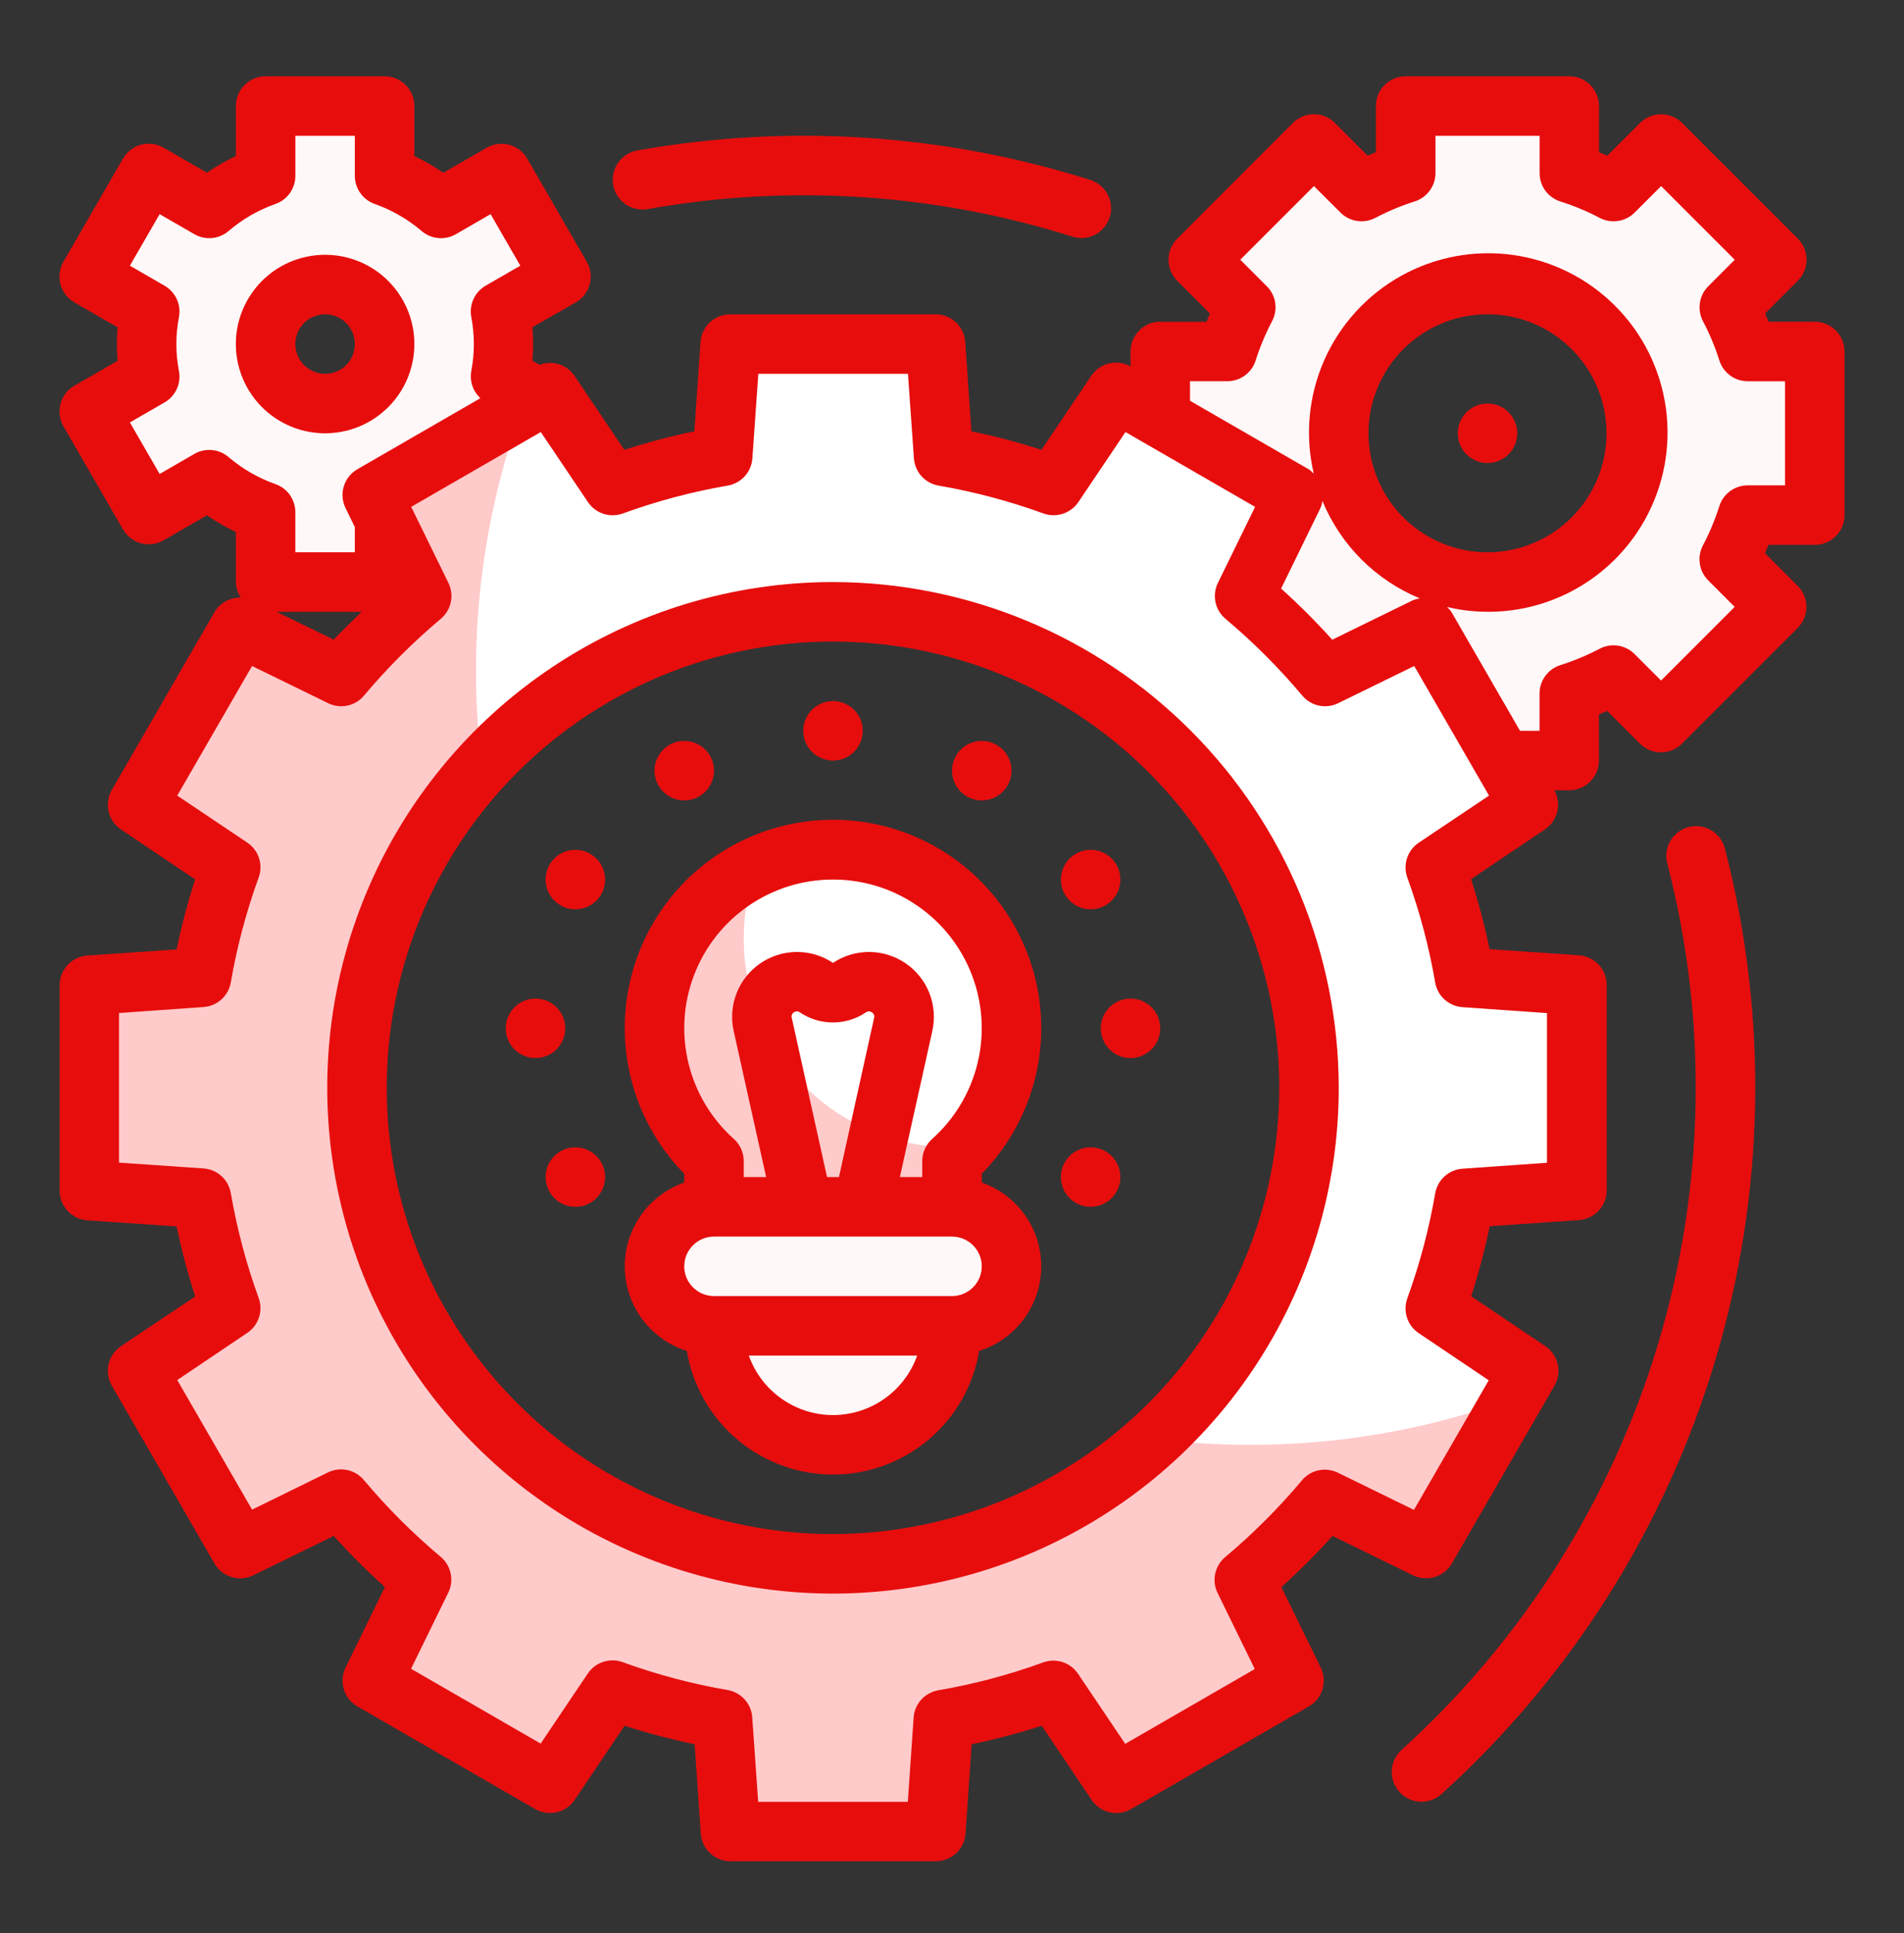
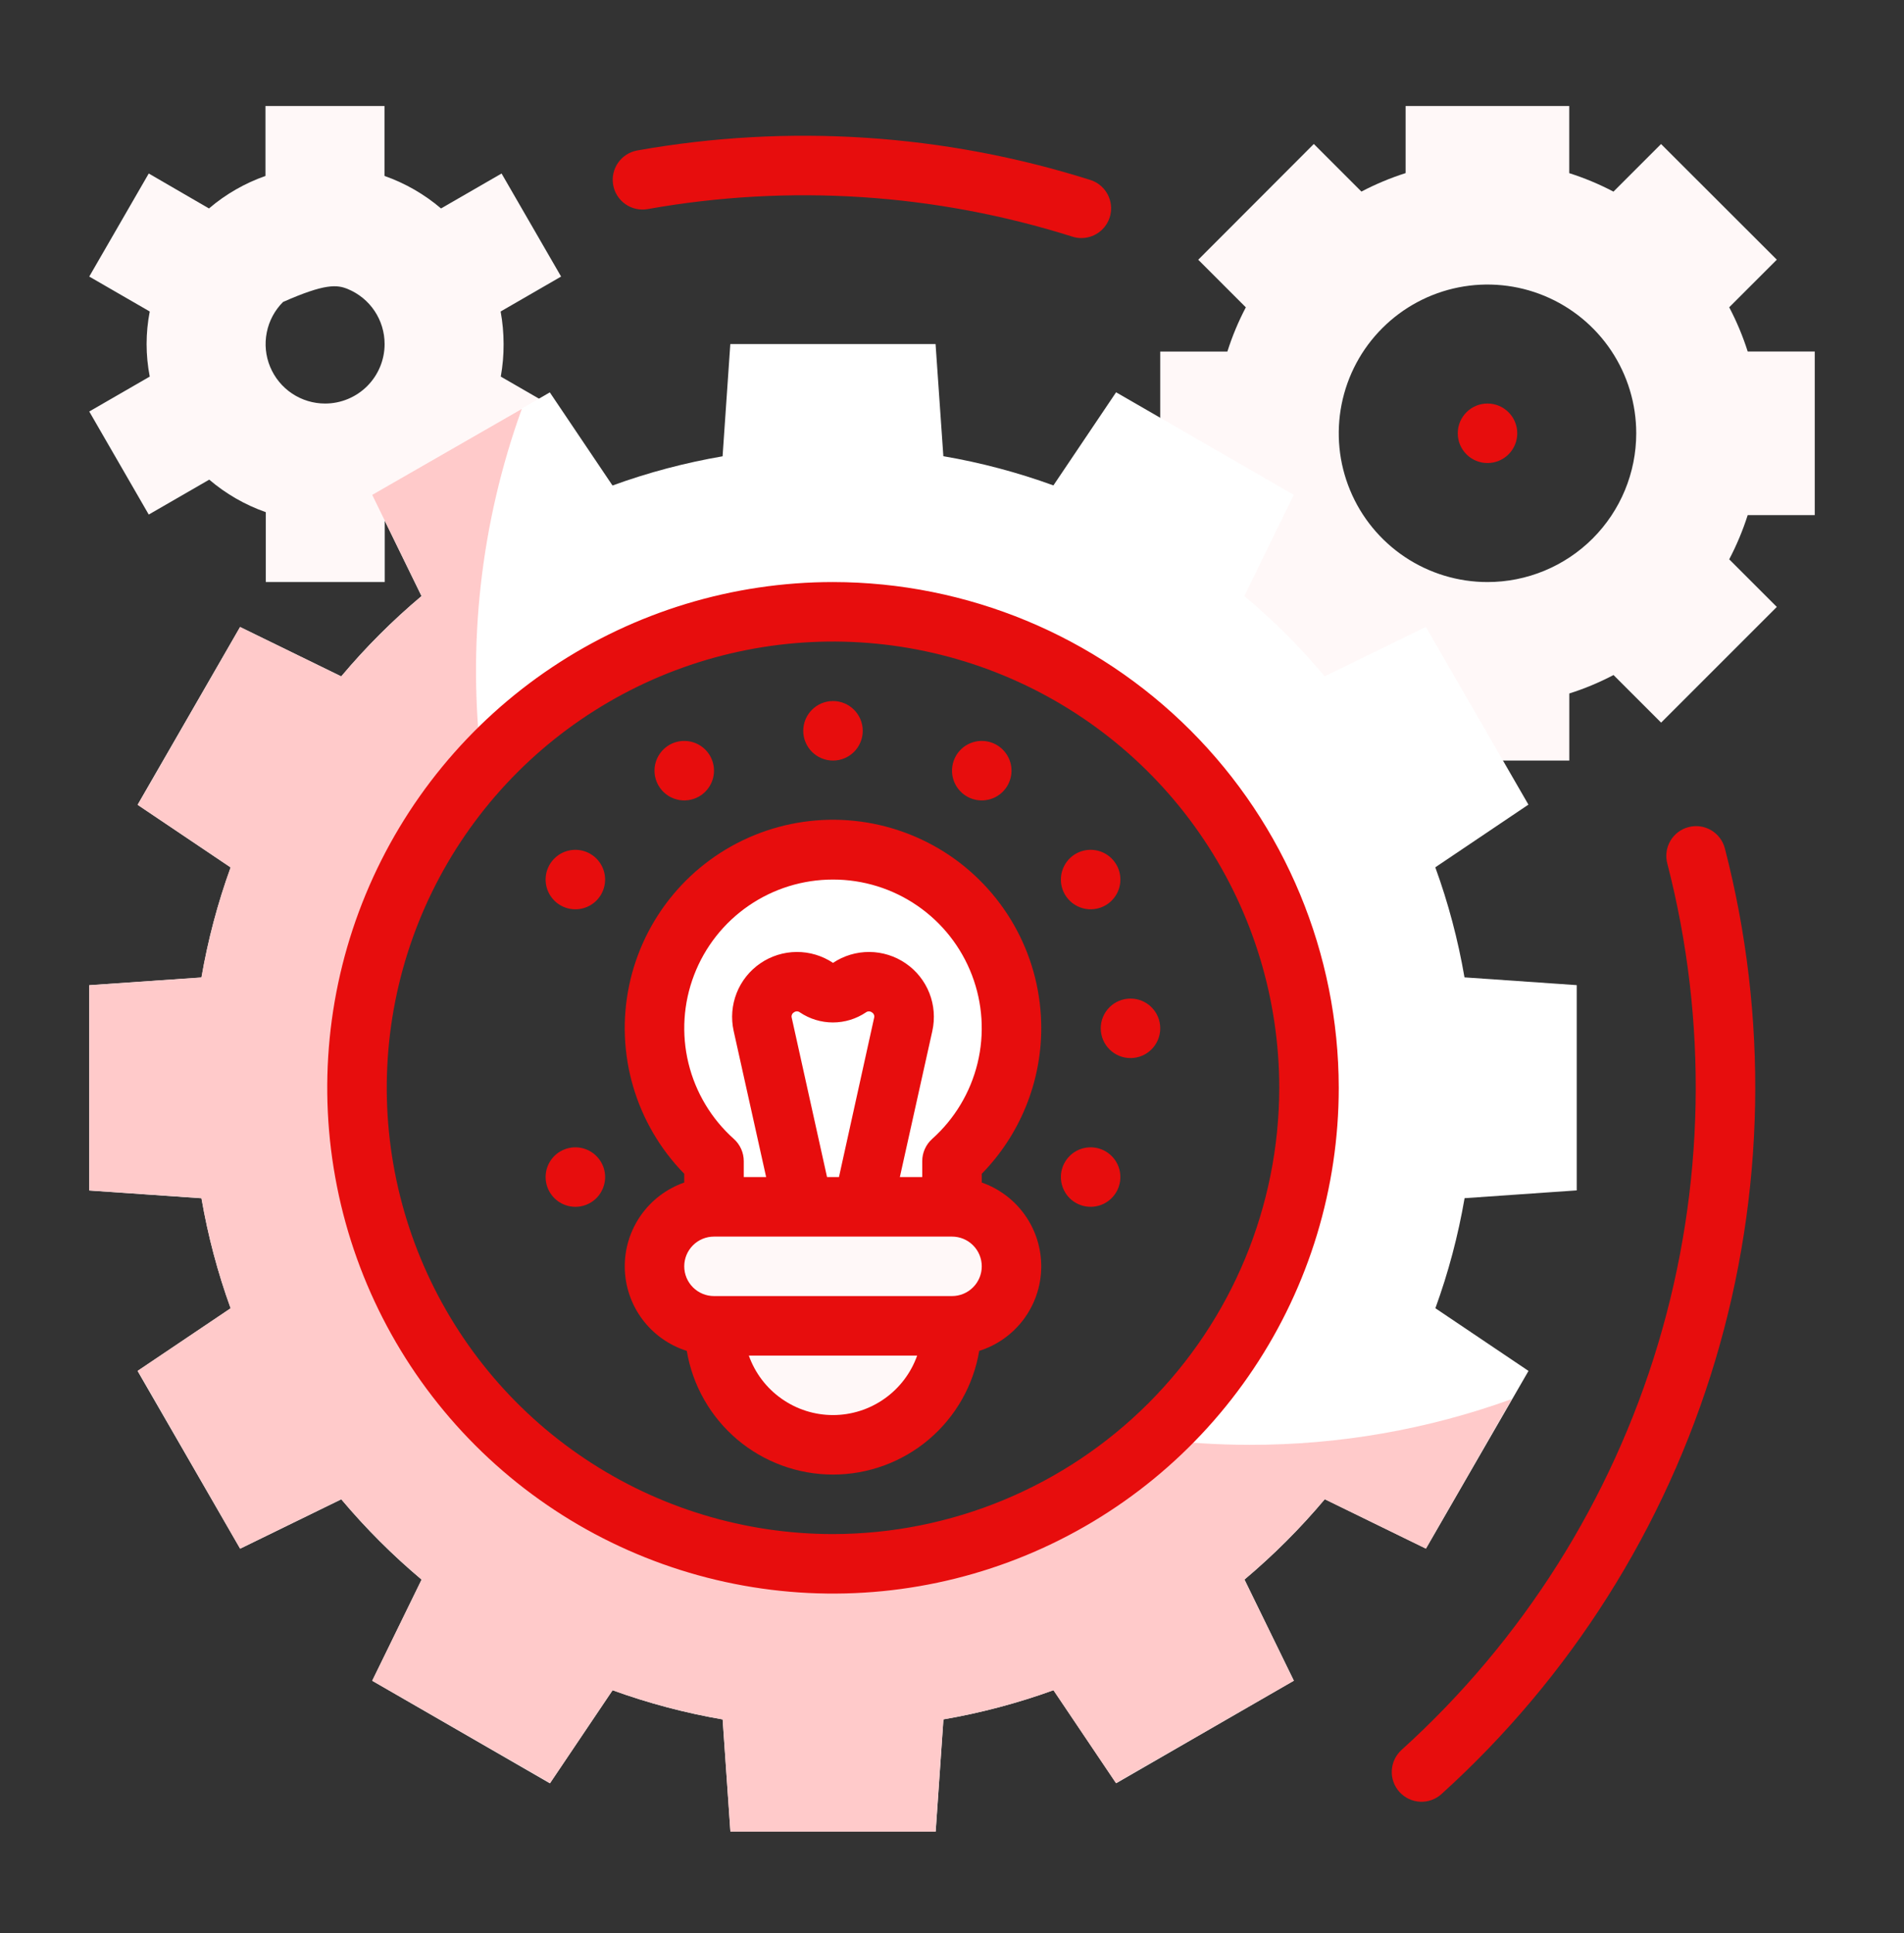
<svg xmlns="http://www.w3.org/2000/svg" width="65" height="66" viewBox="0 0 65 66" fill="none">
  <rect x="0" y="0" width="65" height="66" fill="#333333" stroke="none" />
  <path d="M61.953 17.585V11.999H59.664C59.498 11.478 59.287 10.973 59.033 10.49L60.658 8.865L56.706 4.917L55.081 6.542C54.598 6.288 54.093 6.077 53.572 5.911V3.62H47.986V5.909C47.466 6.075 46.961 6.286 46.477 6.54L44.852 4.915L40.906 8.867L42.531 10.492C42.277 10.975 42.066 11.48 41.901 12.001H39.609V17.587H41.899C42.064 18.107 42.275 18.612 42.529 19.096L40.904 20.721L44.854 24.671L46.479 23.046C46.963 23.3 47.468 23.511 47.988 23.676V25.964H53.574V23.674C54.095 23.509 54.6 23.298 55.083 23.044L56.708 24.669L60.658 20.719L59.033 19.094C59.287 18.61 59.498 18.105 59.664 17.585H61.953ZM50.781 19.87C49.777 19.87 48.795 19.572 47.96 19.014C47.125 18.456 46.474 17.663 46.09 16.735C45.705 15.807 45.605 14.786 45.801 13.801C45.997 12.816 46.48 11.911 47.191 11.201C47.901 10.491 48.806 10.007 49.791 9.811C50.776 9.615 51.797 9.716 52.725 10.1C53.653 10.485 54.446 11.135 55.004 11.97C55.562 12.806 55.859 13.787 55.859 14.792C55.859 16.139 55.324 17.43 54.372 18.383C53.42 19.335 52.128 19.87 50.781 19.87Z" fill="#FFF8F8" />
-   <path d="M17.192 11.745C17.192 11.372 17.158 11 17.091 10.634L19.155 9.441L17.123 5.923L15.056 7.116C14.486 6.63 13.832 6.254 13.126 6.006V3.62H9.063V6.006C8.357 6.254 7.703 6.63 7.134 7.116L5.078 5.923L3.047 9.441L5.112 10.634C4.969 11.368 4.969 12.122 5.112 12.856L3.047 14.048L5.078 17.566L7.143 16.374C7.712 16.86 8.367 17.236 9.073 17.484V19.87H13.135V17.484C13.841 17.236 14.495 16.86 15.065 16.374L17.128 17.566L19.16 14.048L17.096 12.856C17.162 12.489 17.194 12.117 17.192 11.745ZM11.099 13.776C10.697 13.776 10.304 13.657 9.97 13.434C9.636 13.211 9.376 12.893 9.222 12.522C9.068 12.151 9.028 11.743 9.107 11.349C9.185 10.955 9.378 10.593 9.662 10.309C9.947 10.024 10.308 9.831 10.703 9.753C11.097 9.674 11.505 9.715 11.876 9.868C12.247 10.022 12.565 10.282 12.788 10.616C13.011 10.95 13.13 11.343 13.13 11.745C13.13 12.284 12.916 12.8 12.535 13.181C12.154 13.562 11.637 13.776 11.099 13.776Z" fill="#FFF8F8" />
+   <path d="M17.192 11.745C17.192 11.372 17.158 11 17.091 10.634L19.155 9.441L17.123 5.923L15.056 7.116C14.486 6.63 13.832 6.254 13.126 6.006V3.62H9.063V6.006C8.357 6.254 7.703 6.63 7.134 7.116L5.078 5.923L3.047 9.441L5.112 10.634C4.969 11.368 4.969 12.122 5.112 12.856L3.047 14.048L5.078 17.566L7.143 16.374C7.712 16.86 8.367 17.236 9.073 17.484V19.87H13.135V17.484C13.841 17.236 14.495 16.86 15.065 16.374L17.128 17.566L19.16 14.048L17.096 12.856C17.162 12.489 17.194 12.117 17.192 11.745ZM11.099 13.776C10.697 13.776 10.304 13.657 9.97 13.434C9.636 13.211 9.376 12.893 9.222 12.522C9.068 12.151 9.028 11.743 9.107 11.349C9.185 10.955 9.378 10.593 9.662 10.309C11.097 9.674 11.505 9.715 11.876 9.868C12.247 10.022 12.565 10.282 12.788 10.616C13.011 10.95 13.13 11.343 13.13 11.745C13.13 12.284 12.916 12.8 12.535 13.181C12.154 13.562 11.637 13.776 11.099 13.776Z" fill="#FFF8F8" />
  <path d="M53.828 40.637V33.63L49.996 33.365C49.776 32.086 49.443 30.828 48.999 29.608L52.178 27.468L48.676 21.402L45.223 23.089C44.392 22.096 43.474 21.178 42.48 20.347L44.167 16.894L38.102 13.392L35.962 16.571C34.742 16.127 33.484 15.793 32.205 15.574L31.939 11.745H24.932L24.668 15.577C23.388 15.797 22.13 16.13 20.91 16.574L18.77 13.395L12.704 16.897L14.391 20.35C13.398 21.181 12.48 22.099 11.649 23.093L8.196 21.405L4.697 27.473L7.876 29.613C7.432 30.833 7.099 32.091 6.879 33.371L3.047 33.634V40.641L6.879 40.906C7.099 42.185 7.432 43.443 7.876 44.663L4.697 46.803L8.199 52.869L11.652 51.182C12.483 52.175 13.401 53.093 14.395 53.924L12.707 57.377L18.773 60.879L20.913 57.7C22.133 58.144 23.391 58.477 24.671 58.697L24.936 62.526H31.943L32.208 58.694C33.487 58.474 34.745 58.141 35.965 57.697L38.105 60.876L44.17 57.374L42.484 53.921C43.477 53.09 44.395 52.172 45.226 51.178L48.679 52.865L52.181 46.8L49.002 44.66C49.446 43.44 49.779 42.182 49.999 40.903L53.828 40.637ZM28.438 53.386C25.224 53.386 22.082 52.432 19.41 50.647C16.737 48.861 14.654 46.323 13.425 43.354C12.194 40.385 11.873 37.117 12.5 33.965C13.127 30.813 14.674 27.918 16.947 25.645C19.22 23.372 22.115 21.825 25.267 21.198C28.419 20.571 31.687 20.892 34.656 22.122C37.625 23.352 40.163 25.435 41.949 28.108C43.734 30.78 44.688 33.922 44.688 37.136C44.688 41.445 42.975 45.578 39.928 48.626C36.88 51.673 32.747 53.386 28.438 53.386Z" fill="white" />
  <path d="M42.656 49.323C41.573 49.322 40.491 49.255 39.416 49.12C36.333 51.971 32.265 53.517 28.067 53.434C23.868 53.352 19.864 51.647 16.895 48.678C13.926 45.709 12.221 41.705 12.139 37.506C12.056 33.308 13.602 29.24 16.453 26.157C15.939 22.04 16.405 17.861 17.814 13.959L12.706 16.894L14.391 20.347C13.403 21.183 12.486 22.101 11.649 23.089L8.196 21.404L4.702 27.477L7.871 29.61C7.43 30.831 7.097 32.088 6.876 33.367L3.047 33.632V40.639L6.876 40.904C7.097 42.183 7.43 43.44 7.871 44.661L4.702 46.794L8.196 52.867L11.649 51.182C12.486 52.17 13.403 53.087 14.391 53.924L12.706 57.377L18.779 60.871L20.912 57.702C22.133 58.143 23.39 58.476 24.669 58.697L24.934 62.526H31.941L32.206 58.697C33.485 58.476 34.742 58.143 35.963 57.702L38.096 60.871L44.169 57.377L42.484 53.924C43.472 53.087 44.389 52.17 45.226 51.182L48.679 52.867L51.614 47.759C48.742 48.799 45.711 49.329 42.656 49.323Z" fill="#FFCACA" />
  <path d="M32.5 41.198H24.375C23.253 41.198 22.344 42.107 22.344 43.229C22.344 44.351 23.253 45.261 24.375 45.261H32.5C33.622 45.261 34.531 44.351 34.531 43.229C34.531 42.107 33.622 41.198 32.5 41.198Z" fill="#FFF8F8" />
  <path d="M24.375 45.261H32.5C32.5 46.338 32.072 47.371 31.31 48.133C30.548 48.895 29.515 49.323 28.438 49.323C27.36 49.323 26.327 48.895 25.565 48.133C24.803 47.371 24.375 46.338 24.375 45.261Z" fill="#FFF8F8" />
  <path d="M34.531 35.104C34.533 34.087 34.28 33.086 33.795 32.192C33.311 31.298 32.611 30.54 31.758 29.985C30.905 29.431 29.928 29.099 28.914 29.02C27.9 28.94 26.883 29.116 25.954 29.53C25.025 29.945 24.215 30.585 23.598 31.393C22.98 32.2 22.574 33.15 22.417 34.154C22.26 35.159 22.357 36.187 22.699 37.145C23.041 38.102 23.617 38.959 24.375 39.637V41.198H32.5V39.637C33.139 39.067 33.651 38.369 34.001 37.588C34.351 36.807 34.532 35.96 34.531 35.104Z" fill="white" />
-   <path d="M32.998 39.136C32.835 39.309 32.673 39.482 32.5 39.634V41.198H24.375V39.634C23.625 38.965 23.053 38.121 22.71 37.176C22.366 36.232 22.262 35.218 22.407 34.223C22.552 33.229 22.942 32.286 23.54 31.48C24.139 30.672 24.928 30.027 25.837 29.6C25.538 30.384 25.387 31.218 25.391 32.057C25.391 33.943 26.14 35.751 27.473 37.084C28.806 38.418 30.614 39.167 32.5 39.167C32.666 39.167 32.833 39.157 32.998 39.136Z" fill="#FFCACA" />
-   <path d="M61.953 10.983H60.378C60.34 10.889 60.301 10.794 60.259 10.701L61.376 9.584C61.567 9.393 61.674 9.135 61.674 8.866C61.674 8.596 61.567 8.338 61.376 8.148L57.425 4.199C57.234 4.008 56.976 3.901 56.706 3.901C56.437 3.901 56.179 4.008 55.988 4.199L54.871 5.316C54.778 5.274 54.683 5.235 54.589 5.197V3.62C54.589 3.351 54.482 3.092 54.291 2.902C54.101 2.711 53.843 2.604 53.573 2.604H47.987C47.718 2.604 47.46 2.711 47.269 2.902C47.079 3.092 46.972 3.351 46.972 3.62V5.195C46.877 5.233 46.783 5.272 46.689 5.314L45.572 4.197C45.382 4.006 45.123 3.899 44.854 3.899C44.585 3.899 44.327 4.006 44.136 4.197L40.188 8.149C39.998 8.339 39.891 8.597 39.891 8.867C39.891 9.136 39.998 9.394 40.188 9.585L41.306 10.702C41.264 10.795 41.224 10.89 41.187 10.984H39.609C39.34 10.984 39.082 11.091 38.891 11.282C38.701 11.472 38.594 11.73 38.594 12V12.508C38.372 12.383 38.111 12.347 37.864 12.406C37.616 12.464 37.4 12.614 37.257 12.825L35.554 15.356C34.769 15.103 33.97 14.891 33.162 14.724L32.953 11.677C32.935 11.42 32.821 11.179 32.632 11.003C32.444 10.827 32.195 10.73 31.937 10.73H24.93C24.672 10.73 24.423 10.827 24.235 11.003C24.046 11.179 23.931 11.42 23.914 11.677L23.705 14.724C22.897 14.891 22.098 15.103 21.313 15.356L19.61 12.825C19.482 12.639 19.295 12.501 19.079 12.434C18.864 12.367 18.632 12.375 18.421 12.456L18.175 12.314C18.192 12.121 18.2 11.93 18.2 11.742C18.2 11.554 18.192 11.363 18.175 11.17L19.659 10.323C19.774 10.256 19.876 10.168 19.957 10.062C20.038 9.956 20.098 9.835 20.133 9.706C20.167 9.577 20.176 9.443 20.159 9.31C20.141 9.178 20.098 9.05 20.031 8.935L18 5.417C17.933 5.301 17.844 5.2 17.738 5.118C17.632 5.037 17.511 4.978 17.382 4.943C17.122 4.875 16.845 4.911 16.612 5.045L15.134 5.898C14.821 5.681 14.49 5.491 14.146 5.329V3.62C14.146 3.351 14.039 3.092 13.848 2.902C13.658 2.711 13.399 2.604 13.13 2.604H9.068C8.798 2.604 8.54 2.711 8.349 2.902C8.159 3.092 8.052 3.351 8.052 3.62V5.327C7.708 5.49 7.377 5.68 7.064 5.896L5.586 5.042C5.352 4.908 5.075 4.872 4.815 4.94C4.555 5.01 4.333 5.18 4.199 5.413L2.167 8.932C2.1 9.047 2.056 9.175 2.039 9.308C2.021 9.44 2.029 9.575 2.064 9.705C2.099 9.834 2.158 9.955 2.24 10.061C2.321 10.167 2.423 10.256 2.539 10.323L4.014 11.174C3.998 11.366 3.989 11.556 3.989 11.746C3.989 11.936 3.998 12.126 4.014 12.318L2.539 13.167C2.423 13.233 2.322 13.322 2.241 13.428C2.16 13.534 2.1 13.655 2.065 13.784C2.031 13.913 2.022 14.047 2.04 14.18C2.057 14.312 2.101 14.44 2.167 14.555L4.199 18.073C4.333 18.306 4.555 18.477 4.815 18.547C5.075 18.614 5.352 18.578 5.586 18.445L7.064 17.592C7.377 17.808 7.708 17.998 8.052 18.161V19.87C8.057 20.059 8.116 20.243 8.223 20.4C8.041 20.395 7.862 20.439 7.703 20.527C7.544 20.614 7.412 20.743 7.32 20.9L3.818 26.965C3.689 27.188 3.649 27.451 3.707 27.702C3.765 27.953 3.916 28.172 4.13 28.316L6.662 30.019C6.408 30.804 6.197 31.602 6.029 32.41L2.982 32.62C2.725 32.638 2.484 32.753 2.309 32.941C2.133 33.13 2.036 33.378 2.036 33.636V40.644C2.036 40.901 2.133 41.15 2.309 41.338C2.485 41.527 2.726 41.642 2.983 41.659L6.03 41.868C6.198 42.676 6.409 43.475 6.663 44.26L4.13 45.955C3.916 46.099 3.765 46.318 3.707 46.569C3.649 46.82 3.689 47.083 3.818 47.306L7.32 53.371C7.448 53.595 7.656 53.761 7.903 53.836C8.149 53.912 8.415 53.891 8.646 53.778L11.394 52.434C11.945 53.046 12.528 53.629 13.14 54.18L11.796 56.928C11.683 57.159 11.662 57.425 11.738 57.671C11.813 57.918 11.979 58.126 12.203 58.254L18.268 61.756C18.491 61.885 18.754 61.925 19.005 61.867C19.256 61.809 19.475 61.658 19.619 61.444L21.322 58.913C22.107 59.166 22.906 59.377 23.714 59.545L23.923 62.592C23.941 62.849 24.055 63.09 24.244 63.266C24.433 63.442 24.681 63.539 24.939 63.539H31.947C32.204 63.539 32.453 63.442 32.641 63.266C32.83 63.09 32.945 62.849 32.962 62.592L33.171 59.545C33.979 59.377 34.778 59.166 35.563 58.913L37.266 61.444C37.41 61.658 37.63 61.809 37.88 61.867C38.131 61.925 38.394 61.885 38.617 61.756L44.682 58.254C44.906 58.126 45.072 57.918 45.147 57.671C45.223 57.425 45.202 57.159 45.089 56.928L43.745 54.18C44.357 53.629 44.94 53.046 45.491 52.434L48.239 53.778C48.471 53.891 48.736 53.912 48.983 53.836C49.229 53.761 49.437 53.595 49.566 53.371L53.067 47.306C53.196 47.083 53.236 46.82 53.178 46.569C53.12 46.318 52.969 46.099 52.756 45.955L50.224 44.252C50.477 43.467 50.689 42.668 50.856 41.86L53.903 41.651C54.16 41.633 54.401 41.519 54.577 41.33C54.753 41.142 54.85 40.893 54.85 40.635V33.627C54.85 33.37 54.753 33.122 54.578 32.933C54.402 32.745 54.161 32.63 53.904 32.612L50.852 32.402C50.684 31.594 50.473 30.796 50.22 30.011L52.752 28.308C52.959 28.164 53.106 27.949 53.163 27.703C53.221 27.458 53.185 27.2 53.062 26.979H53.57C53.84 26.979 54.098 26.872 54.288 26.682C54.479 26.491 54.586 26.233 54.586 25.964V24.388C54.68 24.351 54.775 24.311 54.868 24.27L55.985 25.387C56.176 25.577 56.434 25.684 56.703 25.684C56.973 25.684 57.231 25.577 57.421 25.387L61.371 21.437C61.562 21.247 61.669 20.988 61.669 20.719C61.669 20.45 61.562 20.191 61.371 20.001L60.254 18.884C60.296 18.79 60.335 18.696 60.373 18.601H61.953C62.222 18.601 62.481 18.494 62.671 18.304C62.862 18.113 62.969 17.855 62.969 17.586V12C62.969 11.866 62.943 11.734 62.892 11.611C62.841 11.488 62.766 11.375 62.672 11.281C62.577 11.187 62.465 11.112 62.342 11.061C62.219 11.009 62.087 10.983 61.953 10.983ZM7.804 15.604C7.644 15.467 7.446 15.383 7.237 15.364C7.027 15.344 6.817 15.39 6.635 15.496L5.45 16.18L4.434 14.421L5.618 13.738C5.8 13.633 5.945 13.474 6.033 13.284C6.121 13.094 6.148 12.88 6.11 12.674C5.991 12.061 5.991 11.431 6.11 10.818C6.148 10.611 6.121 10.398 6.033 10.208C5.945 10.018 5.8 9.859 5.618 9.754L4.434 9.07L5.45 7.311L6.635 7.995C6.817 8.1 7.028 8.146 7.237 8.126C7.446 8.107 7.645 8.023 7.804 7.886C8.277 7.481 8.82 7.168 9.407 6.961C9.604 6.891 9.776 6.762 9.897 6.59C10.018 6.419 10.083 6.214 10.083 6.005V4.636H12.114V6.006C12.114 6.215 12.18 6.42 12.301 6.591C12.422 6.763 12.593 6.892 12.791 6.962C13.377 7.17 13.921 7.483 14.395 7.887C14.554 8.023 14.752 8.107 14.961 8.127C15.17 8.146 15.38 8.1 15.562 7.995L16.748 7.311L17.763 9.07L16.579 9.753C16.398 9.858 16.253 10.017 16.165 10.207C16.077 10.398 16.05 10.61 16.088 10.817C16.206 11.43 16.206 12.06 16.088 12.673C16.059 12.841 16.072 13.013 16.127 13.174C16.181 13.334 16.276 13.479 16.401 13.593L12.202 16.018C11.979 16.146 11.812 16.354 11.737 16.601C11.662 16.847 11.682 17.113 11.796 17.344L12.113 17.993V18.854H10.082V17.484C10.082 17.274 10.017 17.07 9.896 16.898C9.775 16.727 9.603 16.598 9.406 16.527C8.82 16.321 8.277 16.008 7.804 15.604ZM12.347 20.886C12.028 21.202 11.695 21.505 11.394 21.838L9.445 20.886H12.347ZM48.432 28.77C48.243 28.897 48.103 29.083 48.033 29.299C47.963 29.515 47.967 29.749 48.045 29.962C48.468 31.125 48.786 32.324 48.996 33.543C49.035 33.767 49.148 33.971 49.316 34.123C49.485 34.275 49.7 34.366 49.926 34.382L52.812 34.585V39.694L49.927 39.897C49.7 39.913 49.485 40.004 49.316 40.156C49.148 40.308 49.035 40.513 48.996 40.737C48.786 41.956 48.468 43.155 48.045 44.318C47.967 44.531 47.963 44.765 48.033 44.981C48.103 45.197 48.243 45.384 48.432 45.51L50.824 47.12L48.27 51.544L45.672 50.274C45.468 50.174 45.236 50.146 45.014 50.193C44.792 50.24 44.592 50.361 44.447 50.535C43.652 51.482 42.775 52.359 41.828 53.154C41.653 53.3 41.533 53.499 41.486 53.721C41.438 53.943 41.467 54.175 41.566 54.379L42.837 56.977L38.413 59.531L36.803 57.139C36.676 56.951 36.49 56.81 36.274 56.74C36.058 56.67 35.824 56.674 35.611 56.752C34.448 57.175 33.249 57.493 32.03 57.703C31.806 57.742 31.601 57.855 31.449 58.023C31.297 58.192 31.205 58.407 31.19 58.634L30.992 61.511H25.883L25.68 58.625C25.665 58.398 25.573 58.183 25.421 58.014C25.269 57.846 25.064 57.733 24.84 57.694C23.621 57.484 22.422 57.166 21.259 56.743C21.046 56.665 20.812 56.661 20.596 56.731C20.38 56.801 20.194 56.941 20.067 57.13L18.457 59.522L14.033 56.968L15.303 54.37C15.403 54.166 15.431 53.934 15.384 53.712C15.337 53.49 15.217 53.29 15.042 53.145C14.095 52.349 13.218 51.473 12.423 50.526C12.277 50.351 12.078 50.231 11.856 50.184C11.634 50.136 11.402 50.165 11.198 50.264L8.605 51.535L6.051 47.111L8.443 45.501C8.632 45.374 8.772 45.188 8.842 44.972C8.912 44.756 8.908 44.522 8.83 44.309C8.407 43.146 8.089 41.947 7.879 40.728C7.84 40.504 7.728 40.299 7.559 40.147C7.39 39.995 7.175 39.903 6.948 39.888L4.063 39.69V34.581L6.949 34.378C7.175 34.362 7.39 34.271 7.559 34.119C7.727 33.967 7.84 33.763 7.879 33.539C8.089 32.319 8.407 31.121 8.83 29.958C8.908 29.745 8.912 29.511 8.842 29.295C8.772 29.079 8.632 28.892 8.443 28.766L6.051 27.16L8.605 22.736L11.203 24.006C11.407 24.106 11.639 24.135 11.861 24.087C12.083 24.04 12.283 23.92 12.428 23.745C13.223 22.798 14.1 21.922 15.047 21.126C15.222 20.981 15.342 20.781 15.389 20.559C15.437 20.337 15.408 20.105 15.309 19.901L14.038 17.303L18.462 14.749L20.072 17.141C20.199 17.329 20.385 17.47 20.601 17.54C20.817 17.61 21.051 17.606 21.264 17.528C22.427 17.105 23.626 16.787 24.845 16.577C25.069 16.538 25.274 16.425 25.426 16.257C25.578 16.088 25.67 15.873 25.685 15.646L25.888 12.761H30.997L31.2 15.646C31.216 15.873 31.307 16.088 31.459 16.257C31.611 16.425 31.816 16.538 32.04 16.577C33.26 16.787 34.458 17.105 35.621 17.528C35.834 17.605 36.068 17.609 36.283 17.539C36.499 17.469 36.686 17.329 36.813 17.141L38.423 14.749L42.847 17.303L41.577 19.901C41.477 20.105 41.449 20.337 41.496 20.559C41.543 20.781 41.664 20.981 41.838 21.126C42.785 21.922 43.662 22.798 44.457 23.745C44.603 23.92 44.802 24.04 45.024 24.087C45.246 24.135 45.478 24.106 45.682 24.006L48.28 22.736L50.834 27.16L48.432 28.77ZM45.145 17.099C45.452 17.846 45.905 18.525 46.476 19.097C47.048 19.668 47.727 20.121 48.474 20.428C48.39 20.44 48.307 20.462 48.229 20.494L45.481 21.838C44.93 21.226 44.347 20.643 43.735 20.092L45.078 17.344C45.111 17.265 45.133 17.183 45.145 17.099ZM46.719 14.792C46.719 13.988 46.957 13.203 47.403 12.535C47.85 11.867 48.484 11.346 49.227 11.039C49.969 10.731 50.786 10.651 51.574 10.807C52.362 10.964 53.086 11.351 53.654 11.919C54.222 12.487 54.609 13.211 54.766 13.999C54.922 14.787 54.842 15.604 54.535 16.346C54.227 17.089 53.706 17.723 53.038 18.17C52.37 18.616 51.585 18.854 50.781 18.854C49.704 18.854 48.67 18.426 47.909 17.664C47.147 16.902 46.719 15.869 46.719 14.792ZM60.938 16.569H59.664C59.448 16.569 59.237 16.638 59.063 16.766C58.889 16.894 58.76 17.074 58.695 17.28C58.548 17.744 58.36 18.193 58.133 18.624C58.033 18.815 57.997 19.034 58.03 19.248C58.062 19.461 58.162 19.659 58.315 19.812L59.22 20.718L56.706 23.232L55.8 22.327C55.648 22.174 55.45 22.074 55.236 22.041C55.022 22.008 54.804 22.045 54.612 22.145C54.182 22.371 53.732 22.559 53.269 22.706C53.062 22.771 52.882 22.9 52.754 23.075C52.627 23.249 52.558 23.459 52.558 23.675V24.948H51.891L49.555 20.9C49.512 20.834 49.46 20.775 49.402 20.722C50.698 21.028 52.058 20.903 53.277 20.365C54.495 19.828 55.505 18.909 56.153 17.745C56.802 16.582 57.053 15.24 56.869 13.921C56.685 12.602 56.077 11.379 55.135 10.438C54.194 9.496 52.971 8.888 51.652 8.704C50.333 8.52 48.991 8.771 47.828 9.42C46.665 10.068 45.745 11.078 45.208 12.296C44.67 13.515 44.545 14.875 44.851 16.171C44.798 16.113 44.739 16.061 44.673 16.018L40.625 13.681V13.014H41.899C42.115 13.014 42.325 12.945 42.499 12.818C42.674 12.69 42.803 12.51 42.867 12.303C43.015 11.84 43.203 11.39 43.429 10.96C43.529 10.768 43.566 10.55 43.533 10.336C43.5 10.122 43.4 9.924 43.247 9.772L42.342 8.866L44.856 6.352L45.762 7.257C45.915 7.41 46.113 7.51 46.326 7.542C46.54 7.575 46.759 7.539 46.95 7.439C47.381 7.212 47.83 7.024 48.294 6.877C48.5 6.812 48.68 6.683 48.808 6.509C48.936 6.335 49.005 6.124 49.005 5.908V4.636H52.56V5.909C52.56 6.125 52.629 6.336 52.756 6.51C52.884 6.684 53.064 6.813 53.271 6.878C53.734 7.025 54.184 7.213 54.614 7.44C54.806 7.54 55.025 7.576 55.238 7.543C55.452 7.511 55.65 7.411 55.803 7.258L56.709 6.353L59.222 8.867L58.317 9.773C58.164 9.925 58.064 10.123 58.032 10.337C57.999 10.551 58.035 10.769 58.135 10.961C58.362 11.391 58.55 11.841 58.697 12.305C58.762 12.511 58.891 12.691 59.065 12.819C59.239 12.947 59.45 13.015 59.666 13.015H60.938V16.569Z" fill="#E70D0D" />
-   <path d="M14.146 11.745C14.146 11.142 13.967 10.553 13.632 10.052C13.297 9.551 12.822 9.161 12.265 8.93C11.708 8.699 11.095 8.639 10.504 8.757C9.913 8.874 9.37 9.164 8.944 9.59C8.518 10.017 8.228 10.559 8.11 11.15C7.993 11.742 8.053 12.354 8.284 12.911C8.514 13.468 8.905 13.944 9.406 14.278C9.907 14.613 10.496 14.792 11.099 14.792C11.907 14.792 12.682 14.471 13.253 13.899C13.825 13.328 14.146 12.553 14.146 11.745ZM10.083 11.745C10.083 11.544 10.143 11.348 10.254 11.181C10.366 11.014 10.524 10.883 10.71 10.807C10.896 10.73 11.1 10.71 11.297 10.749C11.494 10.788 11.675 10.885 11.817 11.027C11.959 11.169 12.056 11.35 12.095 11.547C12.134 11.744 12.114 11.948 12.037 12.133C11.96 12.319 11.83 12.478 11.663 12.589C11.496 12.701 11.3 12.761 11.099 12.761C10.829 12.761 10.571 12.653 10.381 12.463C10.19 12.273 10.083 12.014 10.083 11.745Z" fill="#E70D0D" />
  <path d="M28.438 19.87C25.023 19.87 21.685 20.883 18.845 22.78C16.006 24.677 13.793 27.373 12.486 30.528C11.179 33.683 10.837 37.155 11.504 40.504C12.17 43.853 13.814 46.929 16.229 49.344C18.643 51.759 21.72 53.403 25.069 54.069C28.418 54.736 31.89 54.394 35.045 53.087C38.2 51.78 40.896 49.567 42.793 46.728C44.691 43.889 45.703 40.55 45.703 37.136C45.698 32.558 43.877 28.169 40.641 24.933C37.404 21.696 33.015 19.875 28.438 19.87ZM28.438 52.37C25.424 52.37 22.479 51.476 19.974 49.802C17.468 48.129 15.516 45.749 14.363 42.965C13.21 40.182 12.908 37.119 13.496 34.163C14.084 31.208 15.535 28.494 17.665 26.363C19.796 24.233 22.51 22.782 25.465 22.194C28.421 21.606 31.484 21.908 34.267 23.061C37.051 24.214 39.431 26.166 41.104 28.672C42.778 31.177 43.672 34.122 43.672 37.136C43.667 41.175 42.061 45.047 39.205 47.903C36.349 50.759 32.477 52.365 28.438 52.37Z" fill="#E70D0D" />
  <path d="M35.547 35.104C35.548 33.938 35.263 32.789 34.716 31.759C34.169 30.729 33.376 29.849 32.409 29.197C31.441 28.546 30.328 28.142 29.168 28.022C28.007 27.902 26.835 28.07 25.755 28.51C24.675 28.95 23.719 29.649 22.973 30.546C22.227 31.443 21.713 32.509 21.476 33.651C21.239 34.794 21.287 35.977 21.616 37.096C21.944 38.215 22.543 39.236 23.359 40.07V40.369C22.759 40.579 22.239 40.972 21.875 41.493C21.51 42.015 21.319 42.638 21.329 43.274C21.338 43.91 21.548 44.527 21.928 45.037C22.308 45.547 22.839 45.924 23.446 46.116C23.644 47.296 24.255 48.368 25.168 49.141C26.082 49.914 27.241 50.338 28.438 50.338C29.634 50.338 30.793 49.914 31.707 49.141C32.62 48.368 33.231 47.296 33.429 46.116C34.036 45.924 34.567 45.547 34.947 45.037C35.327 44.527 35.537 43.91 35.546 43.274C35.556 42.638 35.365 42.015 35 41.493C34.636 40.972 34.116 40.579 33.516 40.369V40.07C34.815 38.743 35.544 36.961 35.547 35.104ZM28.438 30.026C29.466 30.025 30.47 30.336 31.317 30.919C32.164 31.501 32.814 32.327 33.181 33.288C33.548 34.248 33.615 35.297 33.372 36.296C33.129 37.295 32.588 38.197 31.822 38.881C31.715 38.977 31.631 39.093 31.573 39.223C31.514 39.353 31.484 39.494 31.484 39.637V40.182H30.72L31.829 35.193C31.924 34.761 31.889 34.311 31.727 33.9C31.564 33.488 31.283 33.135 30.918 32.886C30.553 32.636 30.122 32.501 29.68 32.498C29.238 32.495 28.805 32.625 28.438 32.87C28.07 32.625 27.637 32.495 27.195 32.498C26.752 32.501 26.321 32.636 25.956 32.886C25.592 33.136 25.31 33.489 25.148 33.9C24.986 34.312 24.95 34.762 25.046 35.194L26.155 40.182H25.391V39.637C25.391 39.494 25.361 39.353 25.302 39.223C25.244 39.093 25.16 38.977 25.053 38.881C24.287 38.197 23.746 37.295 23.503 36.296C23.26 35.297 23.327 34.248 23.694 33.288C24.061 32.327 24.711 31.501 25.558 30.919C26.405 30.336 27.409 30.025 28.438 30.026ZM27.03 34.75C27.019 34.714 27.02 34.676 27.034 34.642C27.047 34.607 27.072 34.578 27.104 34.56C27.133 34.538 27.169 34.525 27.206 34.525C27.242 34.525 27.278 34.538 27.307 34.56C27.64 34.784 28.033 34.904 28.434 34.904C28.836 34.904 29.229 34.784 29.562 34.56C29.591 34.538 29.627 34.526 29.663 34.526C29.7 34.526 29.736 34.538 29.765 34.56C29.797 34.578 29.823 34.607 29.836 34.642C29.85 34.677 29.851 34.715 29.84 34.751L28.641 40.182H28.234L27.03 34.75ZM28.438 48.307C27.808 48.307 27.193 48.111 26.679 47.747C26.164 47.384 25.775 46.87 25.564 46.276H31.311C31.1 46.87 30.711 47.384 30.196 47.747C29.682 48.111 29.067 48.307 28.438 48.307ZM32.5 44.245H24.375C24.106 44.245 23.847 44.138 23.657 43.947C23.466 43.757 23.359 43.499 23.359 43.229C23.359 42.96 23.466 42.702 23.657 42.511C23.847 42.321 24.106 42.214 24.375 42.214H32.5C32.769 42.214 33.028 42.321 33.218 42.511C33.409 42.702 33.516 42.96 33.516 43.229C33.516 43.499 33.409 43.757 33.218 43.947C33.028 44.138 32.769 44.245 32.5 44.245Z" fill="#E70D0D" />
  <path d="M38.594 36.12C39.155 36.12 39.609 35.665 39.609 35.104C39.609 34.543 39.155 34.089 38.594 34.089C38.033 34.089 37.578 34.543 37.578 35.104C37.578 35.665 38.033 36.12 38.594 36.12Z" fill="#E70D0D" />
-   <path d="M18.281 36.12C18.842 36.12 19.297 35.665 19.297 35.104C19.297 34.543 18.842 34.089 18.281 34.089C17.72 34.089 17.266 34.543 17.266 35.104C17.266 35.665 17.72 36.12 18.281 36.12Z" fill="#E70D0D" />
  <path d="M28.438 25.964C28.998 25.964 29.453 25.509 29.453 24.948C29.453 24.387 28.998 23.932 28.438 23.932C27.877 23.932 27.422 24.387 27.422 24.948C27.422 25.509 27.877 25.964 28.438 25.964Z" fill="#E70D0D" />
  <path d="M20.15 29.147C19.976 29.046 19.776 29 19.576 29.013C19.375 29.026 19.183 29.098 19.024 29.22C18.865 29.343 18.745 29.509 18.68 29.7C18.616 29.89 18.609 30.095 18.661 30.289C18.713 30.483 18.822 30.657 18.973 30.79C19.124 30.922 19.311 31.007 19.51 31.033C19.709 31.059 19.911 31.026 20.091 30.937C20.272 30.848 20.421 30.708 20.522 30.534C20.656 30.301 20.693 30.023 20.623 29.763C20.553 29.503 20.383 29.281 20.15 29.147Z" fill="#E70D0D" />
  <path d="M37.741 39.303C37.567 39.202 37.367 39.156 37.166 39.169C36.966 39.182 36.774 39.254 36.614 39.377C36.455 39.499 36.336 39.666 36.271 39.856C36.206 40.046 36.2 40.251 36.252 40.445C36.304 40.639 36.412 40.813 36.563 40.946C36.714 41.078 36.901 41.163 37.1 41.189C37.299 41.215 37.502 41.182 37.682 41.093C37.862 41.004 38.012 40.864 38.112 40.69C38.247 40.457 38.283 40.18 38.214 39.919C38.144 39.659 37.974 39.438 37.741 39.303Z" fill="#E70D0D" />
  <path d="M33.008 27.189C33.182 27.289 33.382 27.335 33.582 27.322C33.782 27.309 33.975 27.237 34.134 27.115C34.293 26.992 34.413 26.826 34.477 26.635C34.542 26.445 34.549 26.24 34.497 26.046C34.445 25.852 34.336 25.678 34.185 25.545C34.034 25.413 33.847 25.328 33.648 25.302C33.449 25.276 33.247 25.309 33.066 25.398C32.886 25.487 32.737 25.627 32.636 25.801C32.502 26.034 32.465 26.312 32.535 26.572C32.604 26.832 32.775 27.054 33.008 27.189Z" fill="#E70D0D" />
  <path d="M37.741 30.906C37.915 30.805 38.055 30.655 38.144 30.475C38.233 30.295 38.266 30.093 38.24 29.893C38.214 29.694 38.129 29.508 37.996 29.356C37.864 29.205 37.69 29.097 37.496 29.045C37.302 28.993 37.097 29 36.906 29.064C36.716 29.129 36.549 29.248 36.427 29.408C36.305 29.567 36.233 29.759 36.219 29.96C36.206 30.16 36.253 30.36 36.353 30.534C36.488 30.767 36.71 30.937 36.97 31.007C37.23 31.077 37.507 31.04 37.741 30.906Z" fill="#E70D0D" />
  <path d="M19.134 39.303C18.96 39.403 18.82 39.553 18.731 39.733C18.642 39.913 18.609 40.116 18.635 40.315C18.662 40.514 18.746 40.701 18.879 40.852C19.011 41.003 19.185 41.111 19.379 41.163C19.573 41.215 19.779 41.209 19.969 41.144C20.159 41.08 20.326 40.96 20.448 40.801C20.57 40.641 20.642 40.449 20.656 40.249C20.669 40.048 20.622 39.849 20.522 39.675C20.387 39.441 20.165 39.271 19.905 39.201C19.645 39.132 19.368 39.168 19.134 39.303Z" fill="#E70D0D" />
  <path d="M23.867 27.189C24.041 27.088 24.181 26.938 24.27 26.758C24.359 26.578 24.393 26.375 24.366 26.176C24.34 25.977 24.256 25.79 24.123 25.639C23.991 25.488 23.816 25.38 23.622 25.328C23.428 25.276 23.223 25.283 23.033 25.347C22.843 25.412 22.676 25.531 22.554 25.691C22.431 25.85 22.359 26.042 22.346 26.242C22.333 26.443 22.38 26.643 22.48 26.817C22.615 27.05 22.836 27.22 23.097 27.29C23.357 27.36 23.634 27.323 23.867 27.189Z" fill="#E70D0D" />
  <path d="M22.11 7.138C26.949 6.275 31.925 6.598 36.611 8.079C36.71 8.111 36.812 8.127 36.916 8.127C37.159 8.127 37.393 8.04 37.578 7.882C37.762 7.724 37.883 7.506 37.92 7.266C37.957 7.026 37.907 6.781 37.778 6.575C37.65 6.369 37.452 6.215 37.221 6.143C32.223 4.563 26.918 4.218 21.758 5.136C21.492 5.183 21.256 5.333 21.102 5.554C20.947 5.774 20.886 6.047 20.933 6.313C20.979 6.578 21.129 6.814 21.35 6.969C21.571 7.124 21.844 7.185 22.109 7.138H22.11Z" fill="#E70D0D" />
  <path d="M57.646 28.235C57.517 28.268 57.395 28.327 57.289 28.407C57.183 28.487 57.093 28.588 57.025 28.703C56.958 28.818 56.913 28.945 56.895 29.077C56.877 29.209 56.884 29.343 56.918 29.473C58.313 34.865 58.205 40.536 56.606 45.871C55.007 51.206 51.978 56.002 47.847 59.738C47.748 59.828 47.668 59.936 47.611 60.056C47.553 60.177 47.521 60.308 47.514 60.441C47.5 60.71 47.594 60.973 47.775 61.173C47.956 61.373 48.209 61.493 48.478 61.507C48.747 61.52 49.01 61.426 49.21 61.245C53.616 57.26 56.847 52.144 58.553 46.453C60.258 40.761 60.373 34.712 58.884 28.96C58.816 28.7 58.647 28.477 58.415 28.341C58.183 28.205 57.906 28.167 57.646 28.235Z" fill="#E70D0D" />
  <path d="M50.781 15.807C51.342 15.807 51.797 15.353 51.797 14.792C51.797 14.231 51.342 13.776 50.781 13.776C50.22 13.776 49.766 14.231 49.766 14.792C49.766 15.353 50.22 15.807 50.781 15.807Z" fill="#E70D0D" />
</svg>